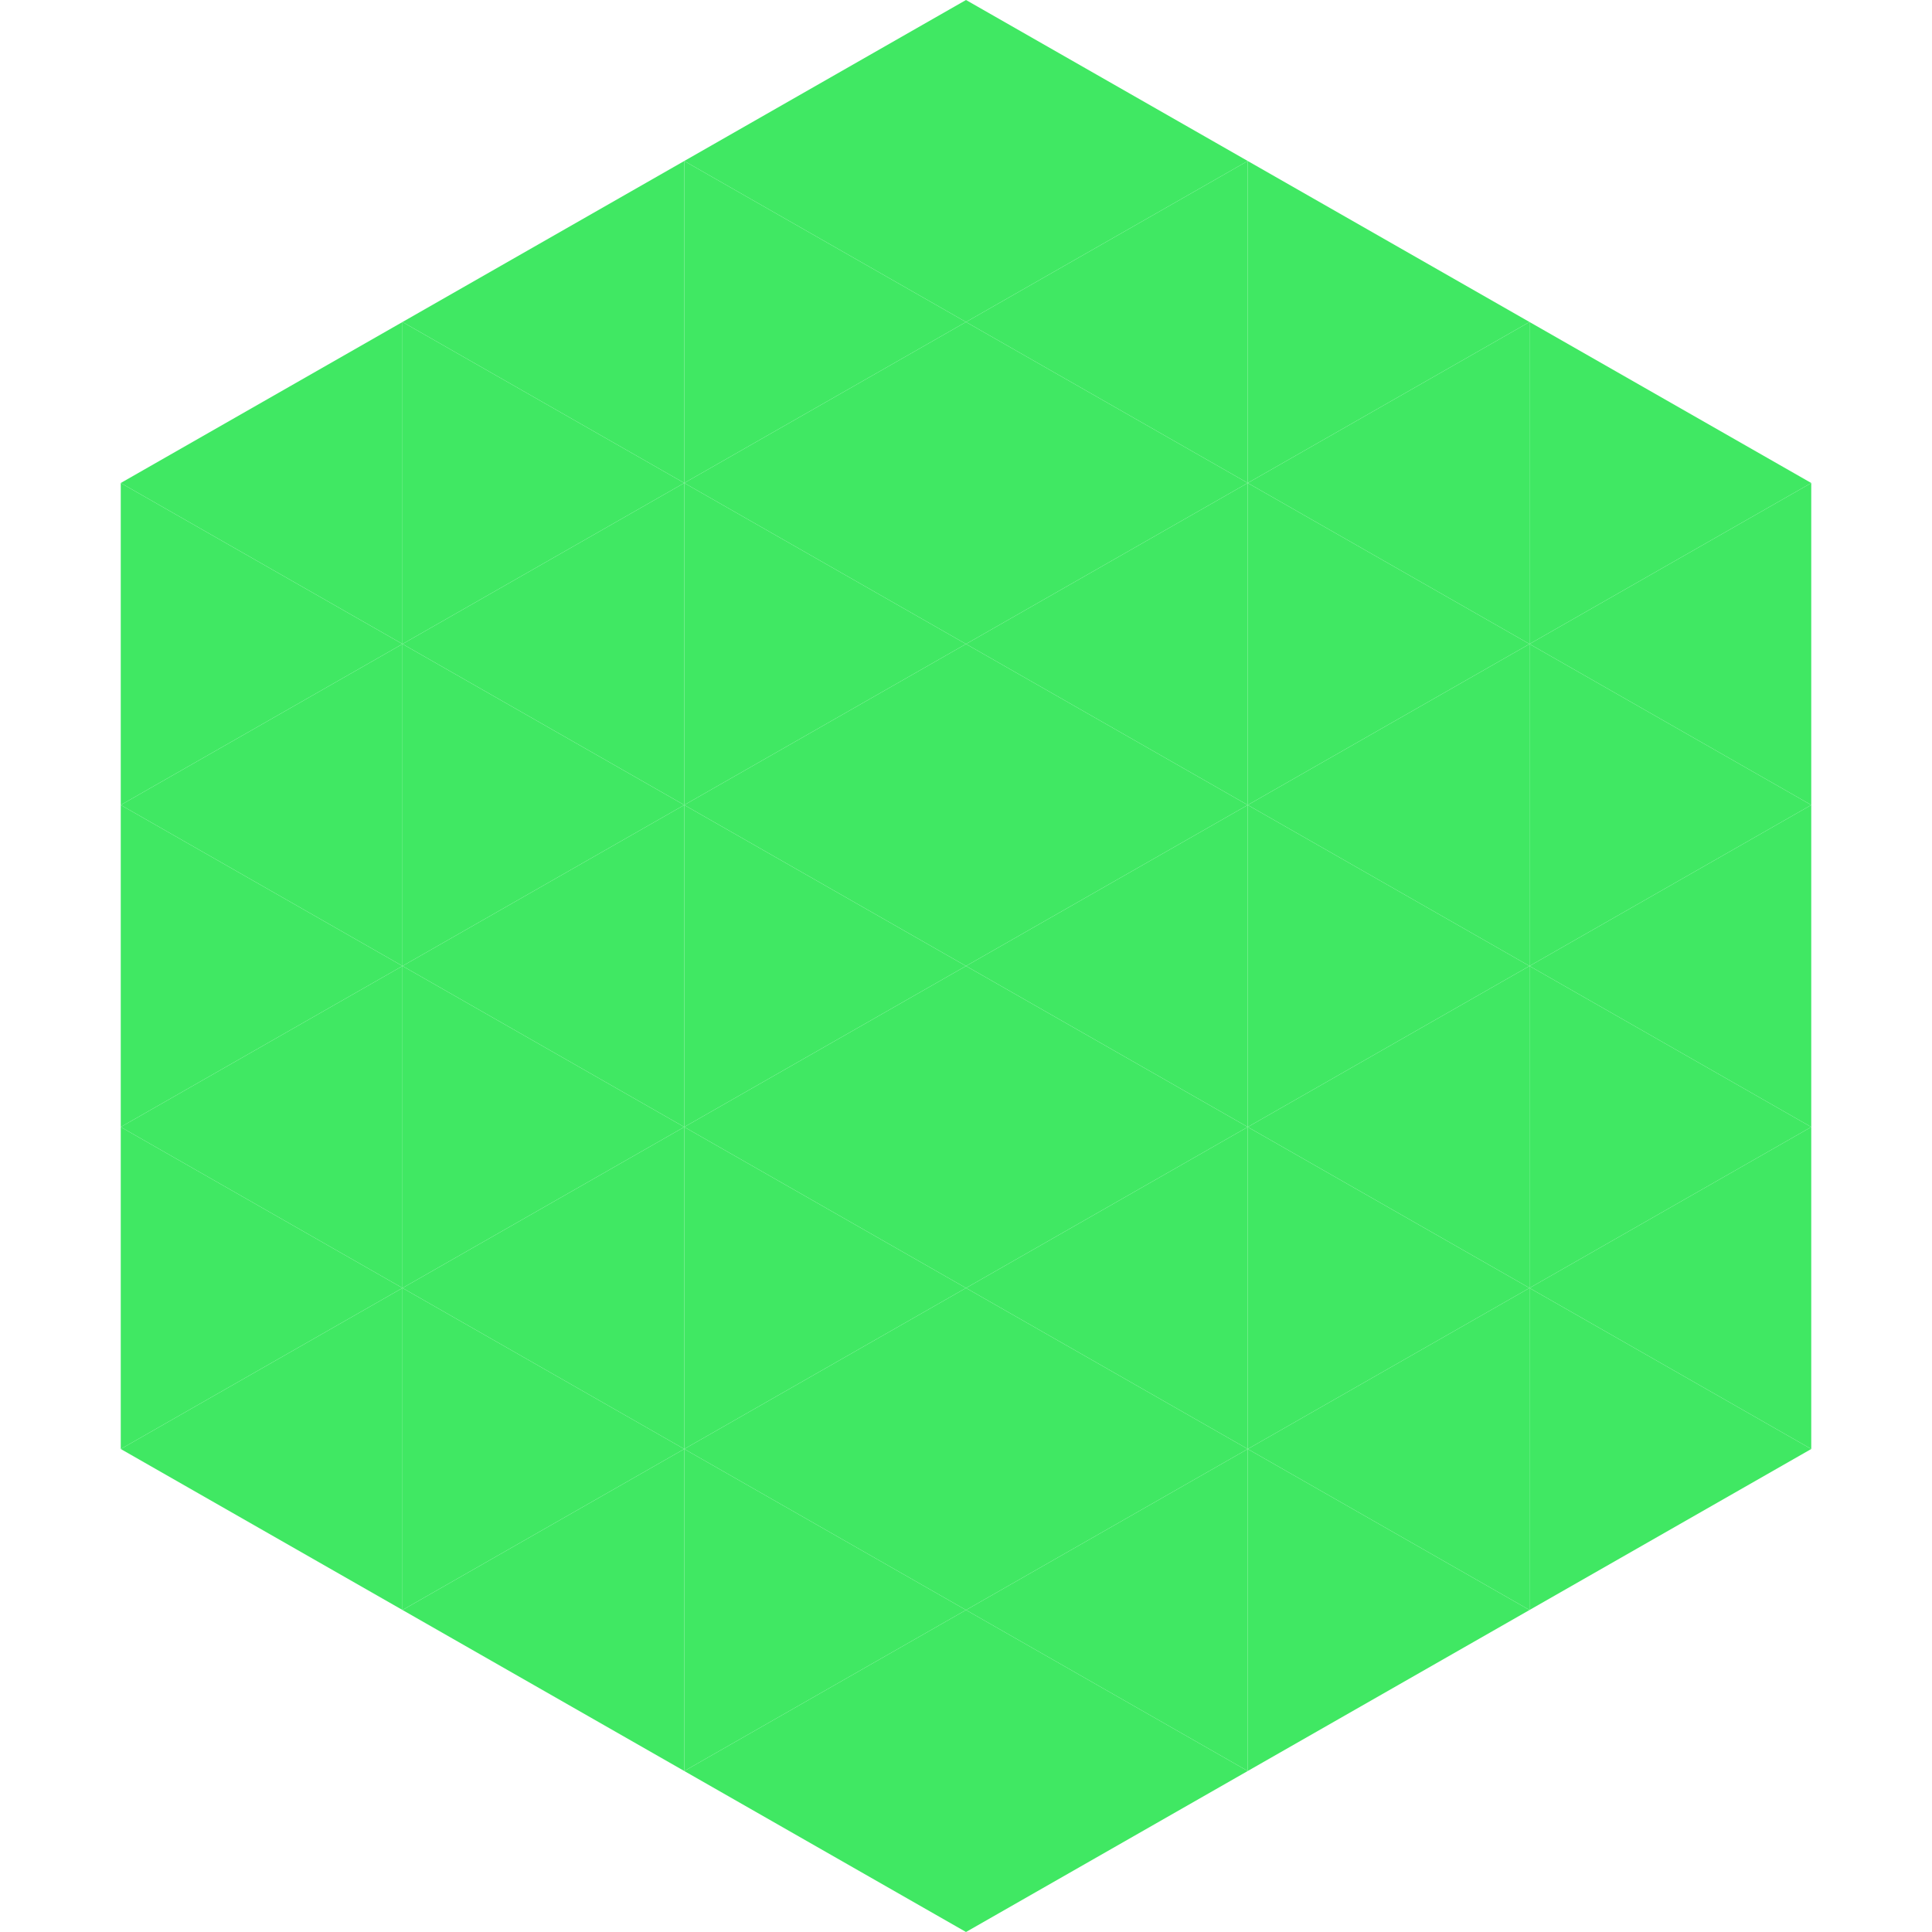
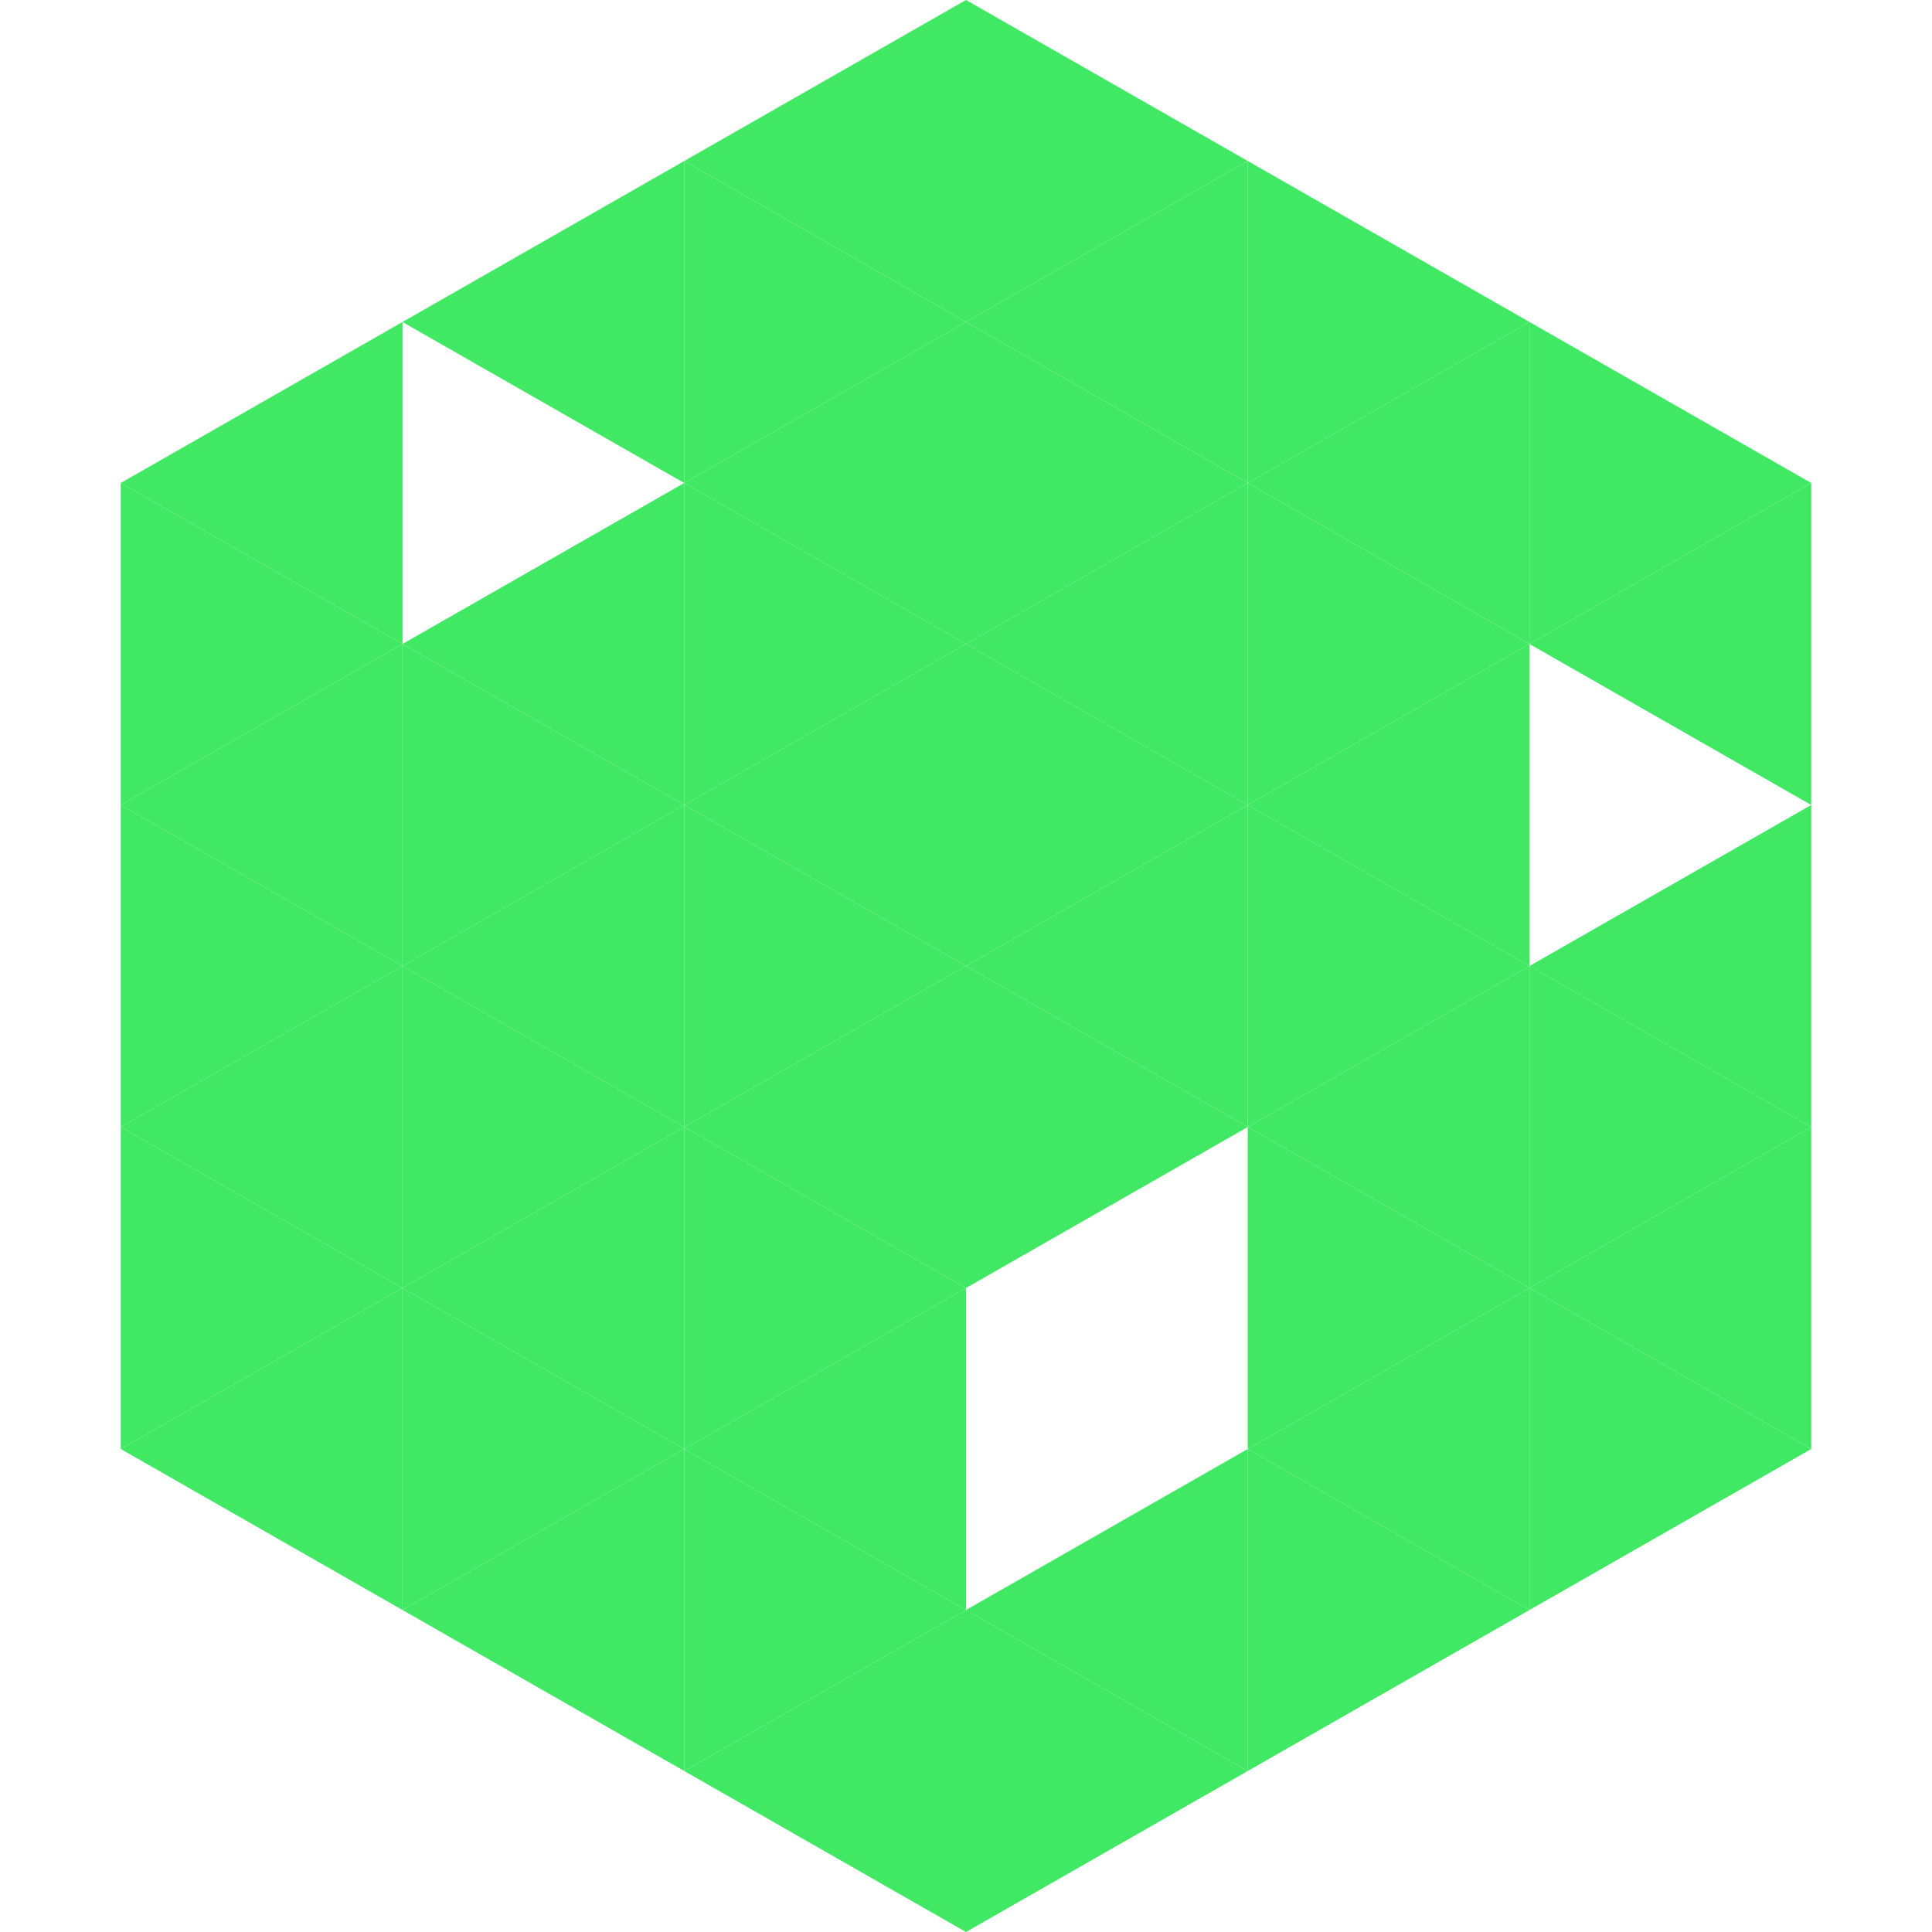
<svg xmlns="http://www.w3.org/2000/svg" width="240" height="240">
  <polygon points="50,40 15,60 50,80" style="fill:rgb(64,232,99)" />
  <polygon points="190,40 225,60 190,80" style="fill:rgb(64,232,99)" />
  <polygon points="15,60 50,80 15,100" style="fill:rgb(64,232,99)" />
  <polygon points="225,60 190,80 225,100" style="fill:rgb(64,232,99)" />
  <polygon points="50,80 15,100 50,120" style="fill:rgb(64,232,99)" />
-   <polygon points="190,80 225,100 190,120" style="fill:rgb(64,232,99)" />
  <polygon points="15,100 50,120 15,140" style="fill:rgb(64,232,99)" />
  <polygon points="225,100 190,120 225,140" style="fill:rgb(64,232,99)" />
  <polygon points="50,120 15,140 50,160" style="fill:rgb(64,232,99)" />
  <polygon points="190,120 225,140 190,160" style="fill:rgb(64,232,99)" />
  <polygon points="15,140 50,160 15,180" style="fill:rgb(64,232,99)" />
  <polygon points="225,140 190,160 225,180" style="fill:rgb(64,232,99)" />
  <polygon points="50,160 15,180 50,200" style="fill:rgb(64,232,99)" />
  <polygon points="190,160 225,180 190,200" style="fill:rgb(64,232,99)" />
  <polygon points="15,180 50,200 15,220" style="fill:rgb(255,255,255); fill-opacity:0" />
  <polygon points="225,180 190,200 225,220" style="fill:rgb(255,255,255); fill-opacity:0" />
  <polygon points="50,0 85,20 50,40" style="fill:rgb(255,255,255); fill-opacity:0" />
  <polygon points="190,0 155,20 190,40" style="fill:rgb(255,255,255); fill-opacity:0" />
  <polygon points="85,20 50,40 85,60" style="fill:rgb(64,232,99)" />
  <polygon points="155,20 190,40 155,60" style="fill:rgb(64,232,99)" />
-   <polygon points="50,40 85,60 50,80" style="fill:rgb(64,232,99)" />
  <polygon points="190,40 155,60 190,80" style="fill:rgb(64,232,99)" />
  <polygon points="85,60 50,80 85,100" style="fill:rgb(64,232,99)" />
  <polygon points="155,60 190,80 155,100" style="fill:rgb(64,232,99)" />
  <polygon points="50,80 85,100 50,120" style="fill:rgb(64,232,99)" />
  <polygon points="190,80 155,100 190,120" style="fill:rgb(64,232,99)" />
  <polygon points="85,100 50,120 85,140" style="fill:rgb(64,232,99)" />
  <polygon points="155,100 190,120 155,140" style="fill:rgb(64,232,99)" />
  <polygon points="50,120 85,140 50,160" style="fill:rgb(64,232,99)" />
  <polygon points="190,120 155,140 190,160" style="fill:rgb(64,232,99)" />
  <polygon points="85,140 50,160 85,180" style="fill:rgb(64,232,99)" />
  <polygon points="155,140 190,160 155,180" style="fill:rgb(64,232,99)" />
  <polygon points="50,160 85,180 50,200" style="fill:rgb(64,232,99)" />
  <polygon points="190,160 155,180 190,200" style="fill:rgb(64,232,99)" />
  <polygon points="85,180 50,200 85,220" style="fill:rgb(64,232,99)" />
  <polygon points="155,180 190,200 155,220" style="fill:rgb(64,232,99)" />
  <polygon points="120,0 85,20 120,40" style="fill:rgb(64,232,99)" />
  <polygon points="120,0 155,20 120,40" style="fill:rgb(64,232,99)" />
  <polygon points="85,20 120,40 85,60" style="fill:rgb(64,232,99)" />
  <polygon points="155,20 120,40 155,60" style="fill:rgb(64,232,99)" />
  <polygon points="120,40 85,60 120,80" style="fill:rgb(64,232,99)" />
  <polygon points="120,40 155,60 120,80" style="fill:rgb(64,232,99)" />
  <polygon points="85,60 120,80 85,100" style="fill:rgb(64,232,99)" />
  <polygon points="155,60 120,80 155,100" style="fill:rgb(64,232,99)" />
  <polygon points="120,80 85,100 120,120" style="fill:rgb(64,232,99)" />
  <polygon points="120,80 155,100 120,120" style="fill:rgb(64,232,99)" />
  <polygon points="85,100 120,120 85,140" style="fill:rgb(64,232,99)" />
  <polygon points="155,100 120,120 155,140" style="fill:rgb(64,232,99)" />
  <polygon points="120,120 85,140 120,160" style="fill:rgb(64,232,99)" />
  <polygon points="120,120 155,140 120,160" style="fill:rgb(64,232,99)" />
  <polygon points="85,140 120,160 85,180" style="fill:rgb(64,232,99)" />
-   <polygon points="155,140 120,160 155,180" style="fill:rgb(64,232,99)" />
  <polygon points="120,160 85,180 120,200" style="fill:rgb(64,232,99)" />
-   <polygon points="120,160 155,180 120,200" style="fill:rgb(64,232,99)" />
  <polygon points="85,180 120,200 85,220" style="fill:rgb(64,232,99)" />
  <polygon points="155,180 120,200 155,220" style="fill:rgb(64,232,99)" />
  <polygon points="120,200 85,220 120,240" style="fill:rgb(64,232,99)" />
  <polygon points="120,200 155,220 120,240" style="fill:rgb(64,232,99)" />
  <polygon points="85,220 120,240 85,260" style="fill:rgb(255,255,255); fill-opacity:0" />
  <polygon points="155,220 120,240 155,260" style="fill:rgb(255,255,255); fill-opacity:0" />
</svg>